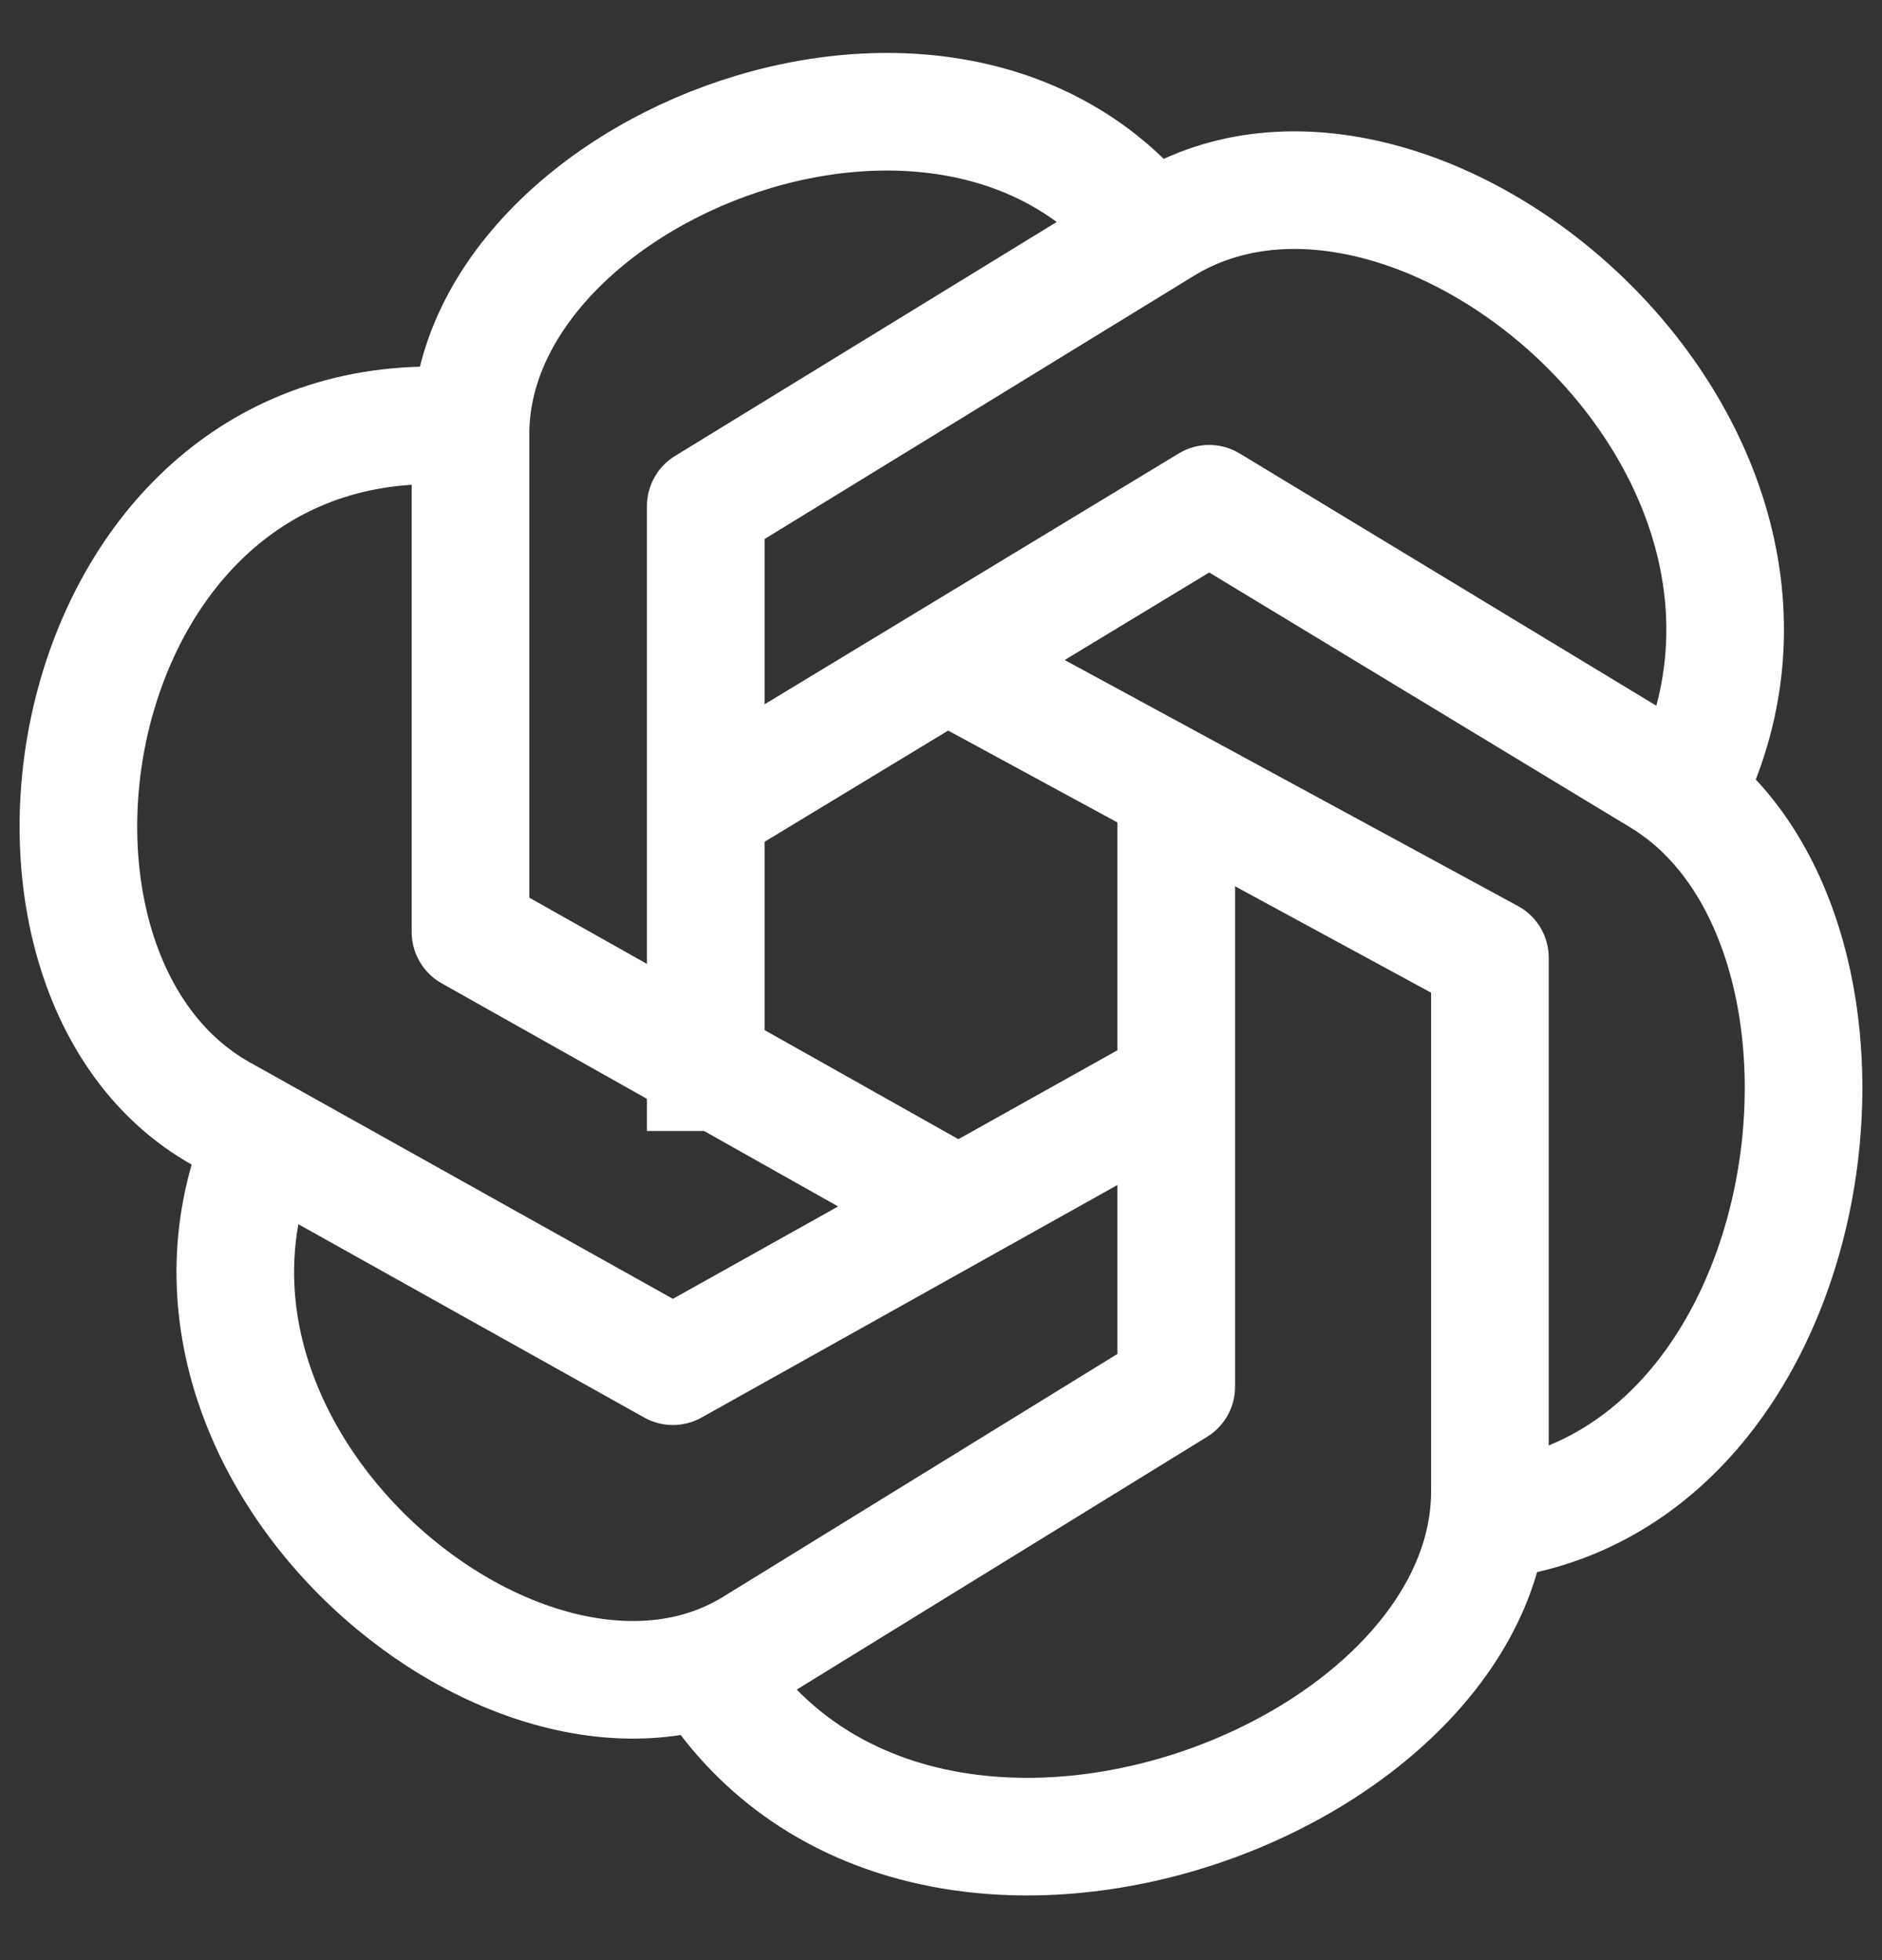
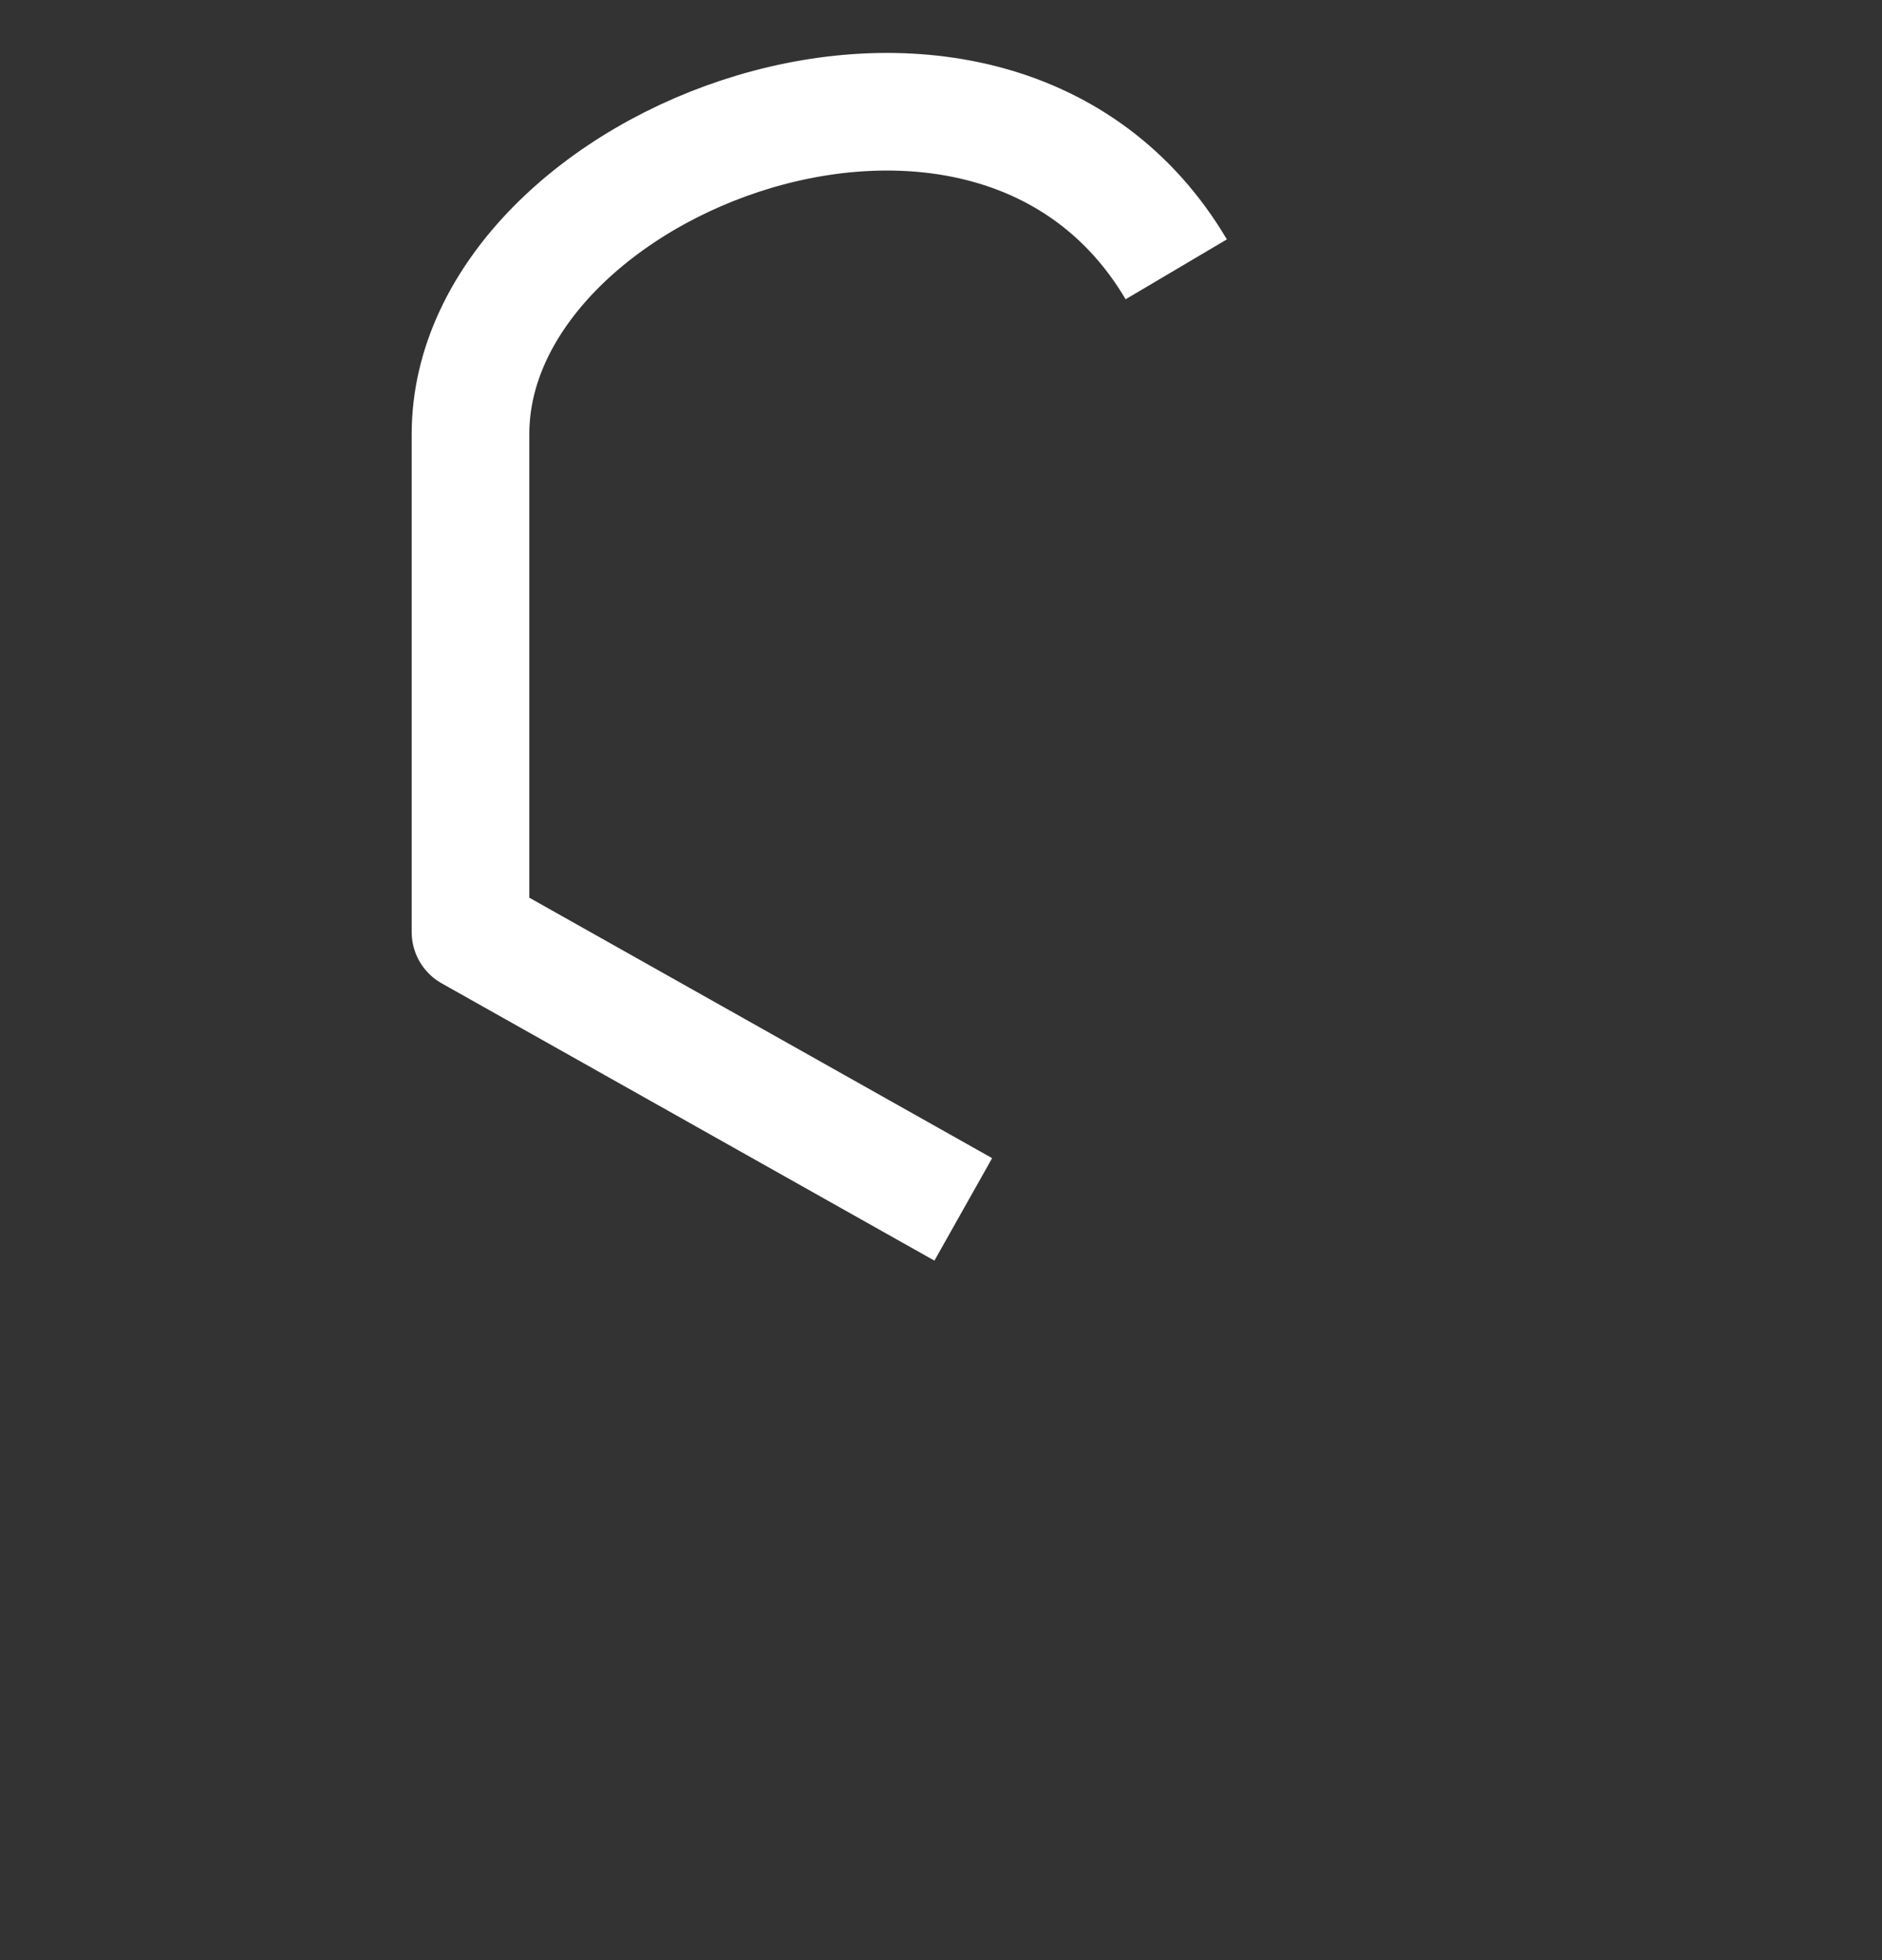
<svg xmlns="http://www.w3.org/2000/svg" width="24" height="25" fill="none">
  <rect width="100%" height="100%" fill="#333333" stroke="none" />
  <g clip-path="url(#clip0_445_6017)" stroke="#fff" stroke-width="1.5" stroke-linejoin="round">
-     <path d="M9 14.425v-7.97l5.832-3.576c3.232-1.982 9.017 2.906 6.588 7.378" />
-     <path d="M9 10.314l6.42-3.889 5.762 3.489c3.192 1.934 2.11 9.511-2.693 9.511" />
-     <path d="M12.018 8.425L19 12.215v6.804c0 3.769-7.39 6.505-10 2.253" />
-     <path d="M15 10.425v7.262l-5.384 3.317c-2.982 1.839-8.323-2.696-6.08-6.846" />
-     <path d="M15 13.835l-6.419 3.59-5.76-3.22c-3.196-1.79-2.115-8.78 2.687-8.78" />
    <path d="M12.284 15.425L6 11.888V5.537c0-3.517 6.652-6.071 9-2.102" />
  </g>
  <defs>
    <clipPath id="clip0_445_6017">
      <path fill="#fff" transform="translate(0 .425)" d="M0 0h24v24H0z" />
    </clipPath>
  </defs>
</svg>